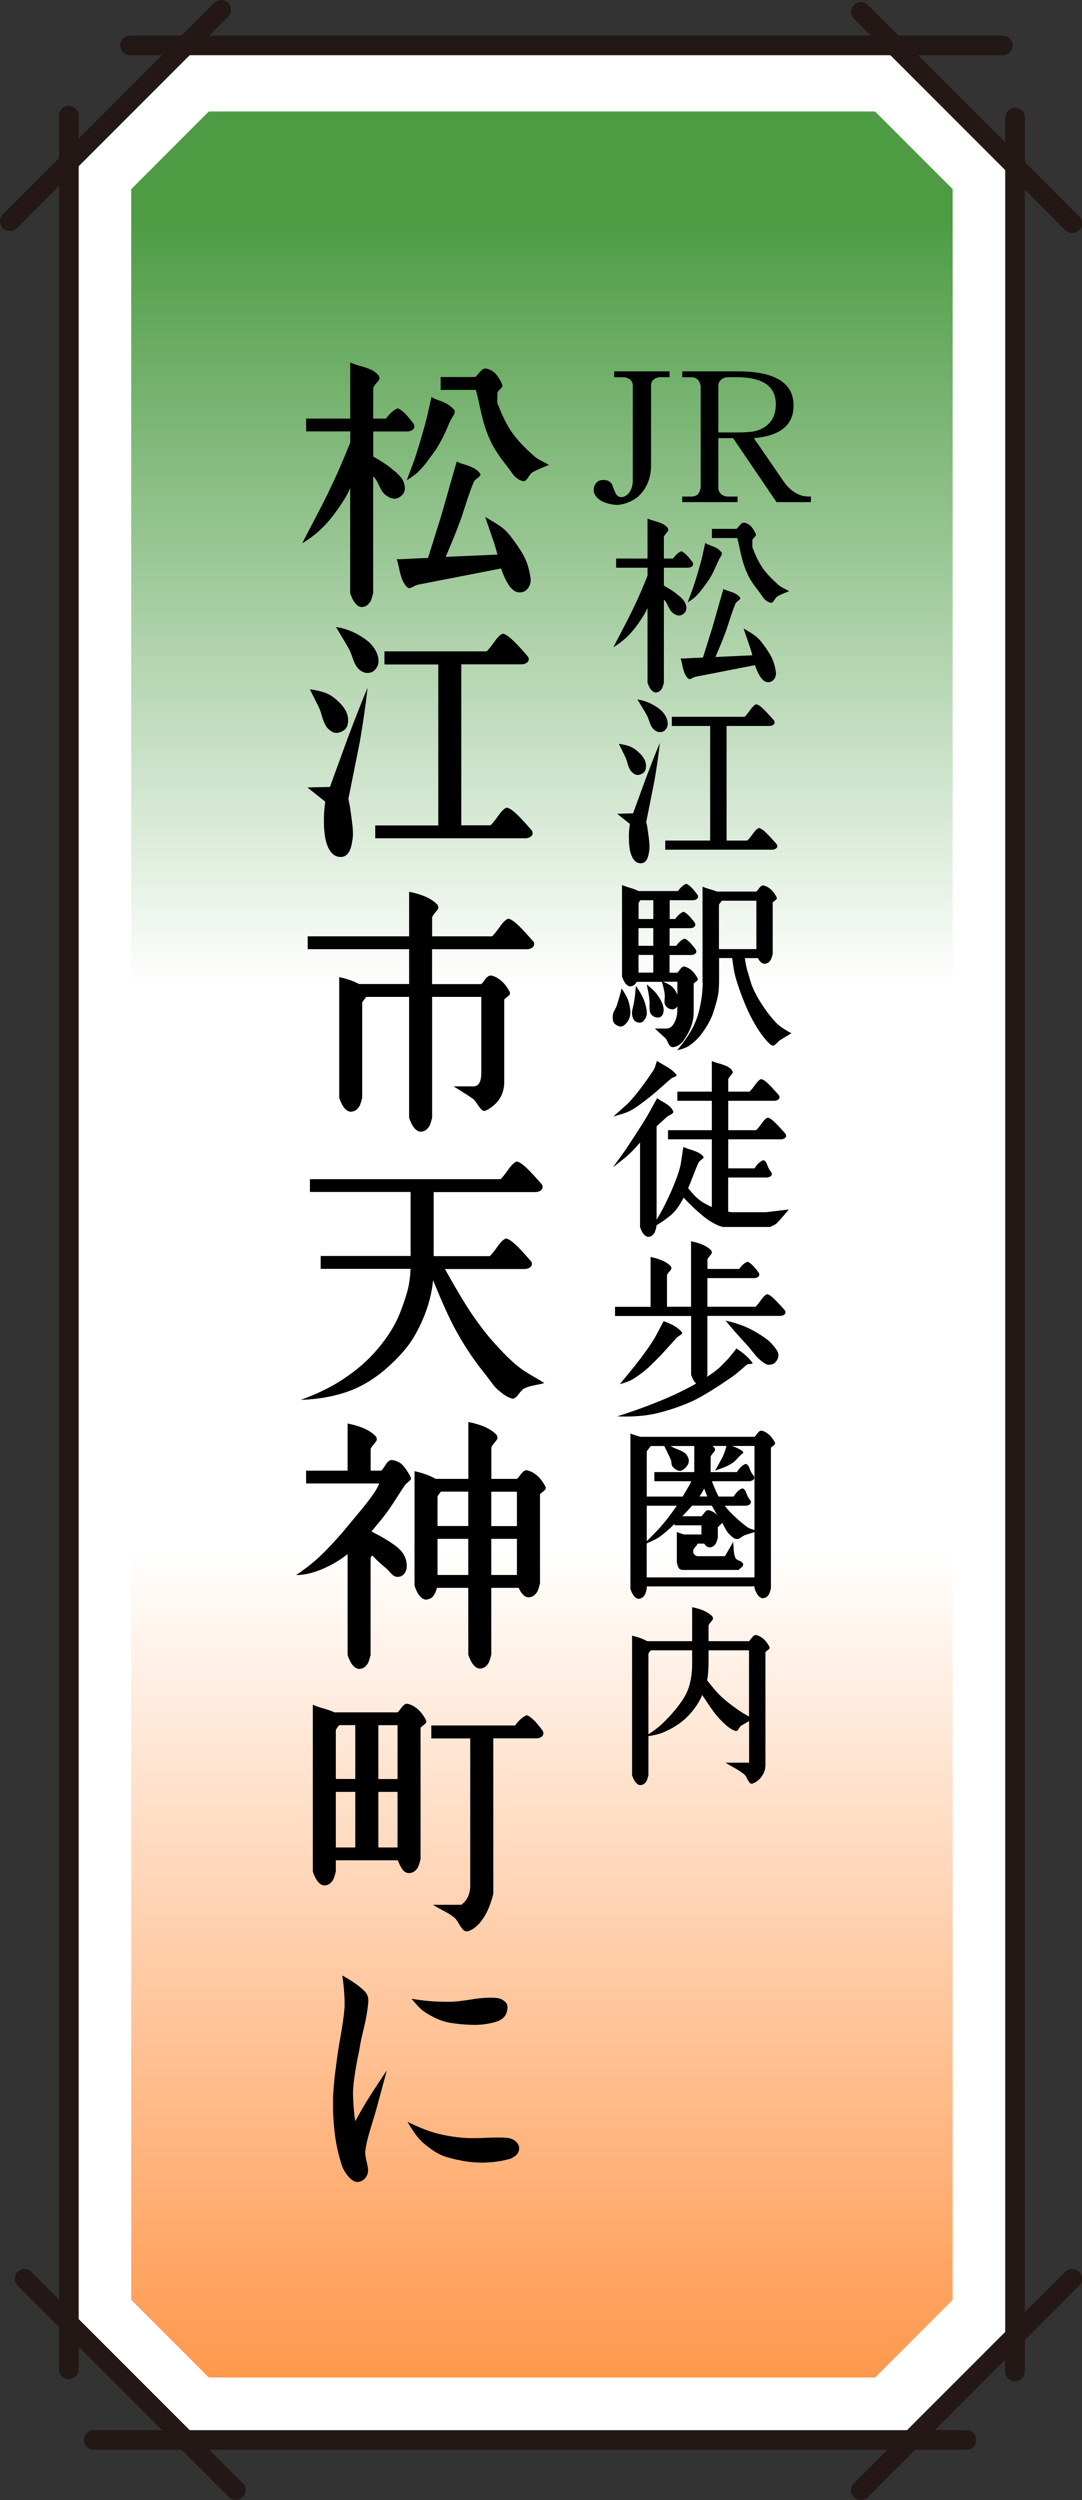
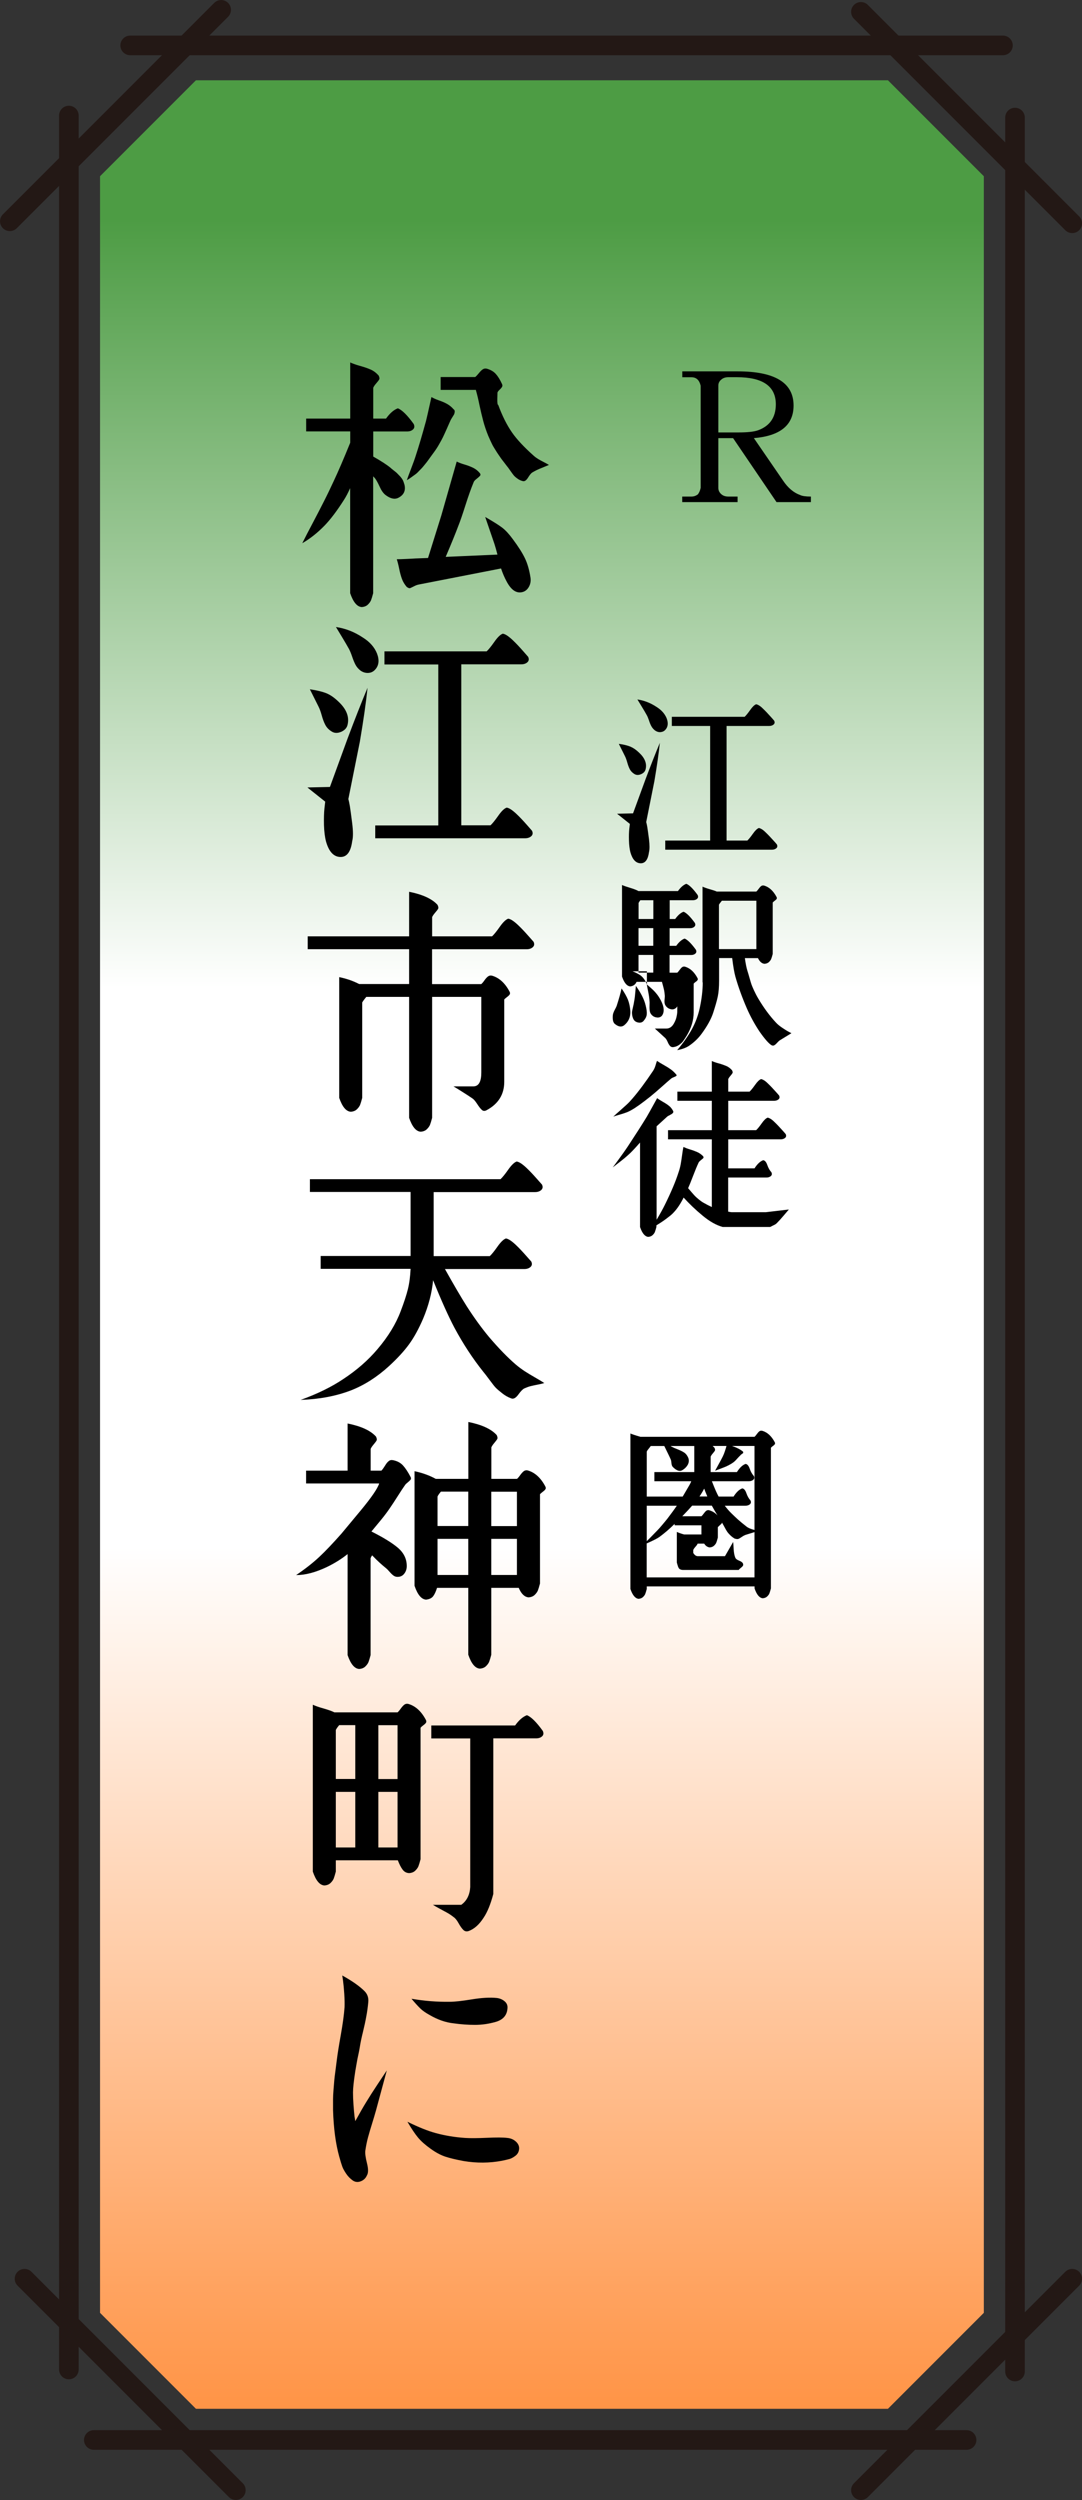
<svg xmlns="http://www.w3.org/2000/svg" id="_レイヤー_2" data-name="レイヤー 2" viewBox="0 0 156.17 360.63">
  <rect x="0" y="0" width="156.17" height="360.63" fill="#333333" stroke="none" />
  <defs>
    <style>
      .cls-1 {
        fill: none;
        stroke: #231815;
        stroke-linecap: round;
        stroke-miterlimit: 10;
        stroke-width: 2.83px;
      }

      .cls-2 {
        fill: #fff;
      }

      .cls-3 {
        fill: url(#_名称未設定グラデーション_135);
      }
    </style>
    <linearGradient id="_名称未設定グラデーション_135" data-name="名称未設定グラデーション 135" x1="78.22" y1="347.47" x2="78.22" y2="11.58" gradientUnits="userSpaceOnUse">
      <stop offset="0" stop-color="#ff9446" />
      <stop offset=".37" stop-color="#fff" />
      <stop offset=".61" stop-color="#fff" />
      <stop offset=".94" stop-color="#4d9c44" />
    </linearGradient>
  </defs>
  <g id="_レイヤー_1-2" data-name="レイヤー 1">
    <g>
      <polygon class="cls-3" points="28.28 347.47 14.44 333.63 14.44 25.42 28.28 11.58 128.16 11.58 142 25.42 142 333.63 128.16 347.47 28.28 347.47" />
-       <path class="cls-2" d="M126.3,16.08l11.2,11.2v304.48l-11.2,11.2H30.14l-11.2-11.2V27.28l11.2-11.2h96.16M130.03,7.08H26.41L9.94,23.56v311.94l16.47,16.47h103.62l16.47-16.47V23.56l-16.47-16.47h0Z" />
    </g>
    <line class="cls-1" x1="18.79" y1="6.55" x2="144.76" y2="6.55" />
    <line class="cls-1" x1="13.54" y1="351.97" x2="139.51" y2="351.97" />
    <line class="cls-1" x1="9.94" y1="16.67" x2="9.94" y2="341.8" />
    <line class="cls-1" x1="146.5" y1="16.96" x2="146.5" y2="342.09" />
    <line class="cls-1" x1="1.42" y1="31.92" x2="31.92" y2="1.42" />
    <line class="cls-1" x1="124.26" y1="359.21" x2="154.76" y2="328.71" />
    <line class="cls-1" x1="124.26" y1="1.71" x2="154.76" y2="32.21" />
    <line class="cls-1" x1="3.54" y1="328.71" x2="34.04" y2="359.21" />
    <g>
-       <path d="M96.65,54.41h-1.34c-.34,0-.65.1-.93.31-.27.19-.41.49-.41.9v11.46c0,1.92-.65,3.46-1.95,4.63-.93.69-1.91,1.06-2.96,1.13-.94-.07-1.72-.27-2.34-.62-.69-.46-1.03-.98-1.03-1.54,0-.46.16-.84.49-1.13.21-.21.51-.31.93-.31.57,0,.98.21,1.23.62.15.48.32.89.49,1.23.17.41.45.62.85.62.34,0,.69-.17,1.03-.51.41-.5.62-1.11.62-1.85v-13.73c0-.39-.15-.7-.44-.92-.33-.19-.63-.28-.9-.28h-1.34v-.85h7.99v.85Z" />
      <path d="M117.02,72.43h-4.94l-6.27-9.23h-2.13v7.17c0,.36.14.66.41.9.26.24.6.36,1.03.36h1.34v.8h-7.99v-.8h1.34c.34,0,.65-.11.93-.33.19-.26.32-.57.39-.92v-14.75c-.19-.8-.63-1.21-1.31-1.21h-1.34v-.85h7.99c5.38,0,8.07,1.64,8.07,4.93,0,2.81-1.91,4.38-5.73,4.7l4.22,6.14c.7,1.04,1.52,1.73,2.44,2.06.29.15.81.23,1.57.23v.8ZM111.98,58.37c.02-2.64-1.86-3.96-5.63-3.96h-1.23c-.43,0-.77.12-1.03.36-.27.22-.41.5-.41.85v6.76h2.88c1.32,0,2.27-.1,2.85-.31,1.7-.62,2.55-1.85,2.57-3.7Z" />
-       <path d="M93.45,74.79c.26.12.6.24,1.01.36.41.11.77.24,1.08.37.31.13.58.34.83.62.09.18.11.31.07.4s-.14.22-.3.41c-.16.18-.26.34-.32.46v3.16h1.32c.39-.54.79-.89,1.21-1.05.42.16.96.69,1.63,1.61.11.23.08.41-.07.55-.15.14-.36.21-.62.21h-3.47v2.58c.81.46,1.4.84,1.79,1.16.05.05.14.13.26.22.12.1.21.17.28.22.06.05.14.12.22.21s.16.16.21.22c.05.06.11.14.18.24.07.1.12.19.16.29.04.1.07.21.11.33.14.61-.07,1.06-.63,1.34-.39.19-.83.09-1.34-.32-.21-.18-.4-.46-.58-.84-.18-.39-.33-.66-.45-.82-.07-.09-.14-.17-.21-.24v12c-.09.33-.16.57-.22.72-.06.15-.17.3-.33.45-.16.15-.37.23-.63.25-.47-.04-.87-.51-1.18-1.42v-10.79c-.21.47-.43.89-.66,1.24-.7,1.11-1.36,1.97-1.97,2.61-.72.74-1.48,1.34-2.29,1.82.3-.6.66-1.29,1.08-2.09.42-.8.8-1.53,1.13-2.18.33-.66.67-1.36,1.03-2.12.46-.96,1.02-2.27,1.68-3.92v-1.16h-4.53v-1.32h4.53v-5.76ZM100.45,97.61c-.1.02-.25.07-.45.17-.19.1-.32.16-.39.18s-.18-.01-.34-.12c-.23-.26-.4-.54-.5-.83-.1-.29-.2-.63-.28-1.03-.08-.4-.16-.72-.25-.99.25,0,.56,0,.95-.03.39-.02.7-.04.95-.05l1.32-.05,1.37-4.37,1.58-5.53c.21.11.49.21.83.32.34.11.64.22.88.34.25.12.46.3.66.53.09.11.09.2.01.29-.08.09-.2.19-.36.32-.16.12-.25.24-.29.34-.26.63-.54,1.42-.84,2.36-.3.94-.54,1.65-.74,2.15-.26.7-.69,1.75-1.29,3.16l5.32-.24c-.11-.42-.21-.79-.32-1.11l-.95-2.76c.83.47,1.41.84,1.75,1.11.34.26.71.66,1.09,1.18.56.75.97,1.4,1.24,1.95.26.54.46,1.21.58,2,.05.35,0,.68-.18.97s-.43.47-.76.53c-.56.09-1.06-.28-1.5-1.11-.23-.42-.42-.87-.58-1.34l-8.5,1.66ZM101.8,78.34c.21.12.48.24.8.36.32.11.61.24.84.37.24.13.45.31.64.54.09.05.12.14.11.26-.02.12-.04.21-.08.28s-.09.15-.17.28c-.08.12-.14.22-.17.29-.09.19-.22.49-.4.88-.18.39-.31.68-.39.86s-.21.41-.38.71-.36.59-.57.87c-.05.07-.16.22-.33.45-.17.23-.27.37-.32.43s-.14.18-.29.37c-.15.18-.26.31-.33.38-.07.07-.17.18-.3.32-.13.14-.25.25-.37.33-.11.08-.24.17-.38.28-.14.1-.29.2-.45.29.07-.21.21-.6.43-1.17s.39-1.05.51-1.43c.28-.84.62-2,1.03-3.47.04-.12.22-.94.55-2.45ZM106.38,77.61h-3.63v-1.32h3.55c.11-.09.23-.22.37-.4.14-.18.27-.31.4-.4.12-.09.26-.11.42-.08.39.1.69.28.92.53.23.25.45.6.66,1.05.05.11.05.2,0,.29-.05.09-.14.18-.25.29s-.19.2-.22.29c0,.02,0,.23-.01.65s.02.62.09.62c.4,1.11.88,2.05,1.42,2.84.49.7,1.23,1.49,2.21,2.37.16.14.32.26.49.35.17.1.36.2.57.3s.39.2.53.29c-.09.04-.34.14-.75.3-.41.17-.74.33-.99.49-.1.07-.25.25-.42.53s-.35.39-.53.34c-.21-.05-.4-.14-.57-.26-.17-.12-.29-.23-.37-.33-.08-.1-.2-.26-.35-.49-.16-.23-.28-.39-.37-.5-.05-.07-.15-.2-.3-.4-.15-.19-.25-.32-.29-.38-.04-.06-.12-.18-.24-.34-.11-.17-.19-.29-.24-.36-.04-.07-.11-.18-.21-.34-.1-.16-.17-.29-.22-.4s-.11-.24-.18-.4c-.07-.16-.14-.32-.21-.47-.21-.53-.38-1.03-.51-1.51s-.26-1.02-.38-1.62c-.12-.6-.25-1.11-.37-1.55Z" />
      <path d="M89.08,117.38l2.29-.05,1.82-4.97c.72-1.91,1.4-3.65,2.05-5.21-.16,1.51-.42,3.35-.79,5.53l-1.18,5.9c.05.19.11.44.16.75s.13.88.24,1.72c.1.84.1,1.47,0,1.87-.14,1.07-.54,1.61-1.18,1.61-.7,0-1.2-.53-1.5-1.58-.12-.46-.19-1.03-.21-1.71-.02-.68,0-1.25.05-1.71l.08-.68-1.82-1.45ZM89.32,107.3c.72.1,1.28.24,1.68.41.4.17.82.45,1.24.86.83.77,1.14,1.56.95,2.37-.07.33-.29.58-.67.74-.38.16-.71.14-.99-.05-.28-.18-.49-.4-.63-.67-.14-.27-.26-.6-.37-.99-.11-.39-.22-.69-.34-.92l-.87-1.74ZM92.01,100.9c.96.14,1.89.5,2.76,1.08.7.44,1.18.98,1.45,1.63.26.68.2,1.24-.18,1.66-.19.21-.43.32-.71.34-.28.02-.54-.06-.79-.24-.23-.18-.4-.38-.53-.62s-.24-.51-.34-.83c-.11-.32-.21-.57-.32-.76-.19-.35-.44-.77-.74-1.26-.3-.49-.5-.82-.61-1ZM96.98,103.4h10.5c.19-.18.46-.5.79-.97.33-.47.62-.75.87-.84.12.02.27.08.43.18.17.1.35.25.55.45.2.19.38.37.54.54.16.17.35.38.58.63.23.25.39.44.5.57.11.23.08.41-.08.55-.16.14-.37.21-.63.21h-6.16v16.53h3c.19-.18.46-.5.79-.97.33-.47.62-.75.87-.84.12.02.27.08.43.18.17.1.35.25.55.45.2.19.38.37.54.54.16.17.35.38.58.63.23.25.4.44.5.57.11.23.08.41-.08.55-.16.14-.37.21-.63.21h-15.4v-1.32h6.48v-16.53h-5.53v-1.32Z" />
-       <path d="M89.72,142.59c.42.61.72,1.15.91,1.61.18.46.3,1,.35,1.63.05.84-.24,1.53-.87,2.05-.39.32-.84.25-1.37-.18-.25-.21-.34-.62-.29-1.24.02-.21.11-.46.26-.75.16-.29.25-.49.29-.59.33-1.02.57-1.86.71-2.53ZM92.19,128.54h5.66c.39-.54.79-.9,1.21-1.05.42.16.96.69,1.63,1.61.11.23.08.41-.07.55-.15.14-.36.21-.62.21h-3.34v2.71h.79c.39-.54.79-.9,1.21-1.05.42.16.96.69,1.63,1.61.11.23.08.41-.07.55s-.35.21-.62.21h-2.95v2.55h.95c.39-.54.79-.9,1.21-1.05.42.16.96.69,1.63,1.61.11.23.08.41-.07.55-.15.14-.36.21-.62.21h-3.11v2.55h1.11c.09-.07.2-.2.33-.38.13-.18.25-.32.37-.41.11-.09.25-.11.41-.08.74.21,1.34.76,1.82,1.66.05.11.05.2,0,.28s-.14.17-.28.26c-.13.1-.22.18-.28.25v4.16c0,1.11-.33,2.2-.97,3.29-.23.37-.41.65-.54.83-.13.18-.32.37-.58.55-.25.18-.54.29-.86.33-.19.02-.35-.04-.47-.18-.12-.14-.24-.33-.34-.58-.11-.25-.22-.43-.34-.55-.04-.04-.54-.49-1.5-1.37h1.66c.49,0,.88-.29,1.16-.87.14-.26.24-.53.3-.79s.1-.49.11-.68c0-.19.01-.48.01-.87-.05.09-.11.16-.16.21-.21.19-.45.27-.72.22-.27-.04-.5-.17-.7-.38-.14-.16-.22-.32-.25-.49-.03-.17-.03-.38,0-.63.03-.25.03-.45.01-.59-.02-.23-.04-.43-.08-.62-.04-.18-.09-.4-.16-.66s-.12-.45-.16-.59h-3.66c-.18.4-.48.62-.92.66-.47-.04-.87-.51-1.18-1.42v-13.21c.26.12.66.26,1.2.42.54.16.93.32,1.2.47ZM91.77,142.2c.75,1.05,1.23,2,1.42,2.84.14.54.19.97.16,1.29s-.19.63-.47.95c-.19.21-.45.28-.76.22-.32-.06-.54-.21-.68-.46-.11-.21-.17-.43-.2-.65-.03-.22-.03-.4,0-.54.03-.14.07-.36.14-.65.07-.29.11-.5.13-.65.05-.25.09-.49.12-.74.03-.25.05-.52.08-.83.03-.31.05-.57.07-.8ZM92.43,129.85c-.12.16-.21.29-.26.4v2.32h2.13v-2.71h-1.87ZM92.16,133.88v2.55h2.13v-2.55h-2.13ZM92.16,140.3h2.13v-2.55h-2.13v2.55ZM93.37,142.01c.4.35.7.61.88.78.18.17.38.39.59.66.21.27.4.58.58.93.44.88.49,1.57.16,2.08-.16.23-.39.33-.7.32-.31-.02-.57-.13-.78-.34-.16-.16-.26-.33-.3-.53-.04-.19-.06-.45-.05-.78,0-.32.01-.5.01-.54-.02-.3-.04-.58-.08-.84-.04-.26-.09-.56-.16-.89-.07-.33-.12-.61-.16-.84ZM97.77,143.51v-1.9h-2.08c.49.19.87.39,1.14.58.27.19.51.47.72.84.09.16.16.32.21.47ZM101.4,141.72v-13.82c.26.12.62.25,1.08.38.46.13.78.24.97.33h5.71c.09-.07.2-.2.33-.38s.25-.32.37-.41.25-.11.41-.08c.74.21,1.34.76,1.82,1.66.05.11.05.2,0,.28-.05.08-.15.17-.28.26-.13.1-.22.18-.28.25v7.42c-.09.33-.16.58-.22.72-.06.15-.17.3-.33.45-.16.15-.37.23-.63.25-.39-.03-.7-.31-.95-.82h-1.89c.11.79.23,1.4.37,1.84.07.21.17.55.3,1.01.13.47.23.79.3.99.07.19.19.47.36.84.17.37.37.76.62,1.18.79,1.33,1.64,2.48,2.55,3.45.21.23.5.47.87.72.37.25.68.45.95.59l.4.21-1.68,1.03c-.11.07-.23.19-.38.35-.15.17-.29.29-.41.36-.12.07-.25.07-.39,0-.4-.23-.98-.89-1.74-1.97-.68-1.02-1.29-2.12-1.82-3.32-.7-1.61-1.25-3.14-1.66-4.58-.18-.65-.33-1.55-.47-2.71h-1.89v3.26c0,.91-.06,1.66-.18,2.25-.12.59-.35,1.39-.68,2.41-.3.9-.85,1.9-1.66,3-.49.67-1.1,1.25-1.82,1.74-.42.28-.99.49-1.71.63.88-1.05,1.58-2.05,2.11-3,.51-.93.89-1.93,1.13-3,.3-1.37.45-2.63.45-3.79ZM104.19,129.93c-.23.28-.37.47-.42.58v6.4h5.4v-6.98h-4.97Z" />
+       <path d="M89.72,142.59c.42.61.72,1.15.91,1.61.18.46.3,1,.35,1.63.05.84-.24,1.53-.87,2.05-.39.32-.84.25-1.37-.18-.25-.21-.34-.62-.29-1.24.02-.21.11-.46.26-.75.16-.29.25-.49.29-.59.33-1.02.57-1.86.71-2.53ZM92.19,128.54h5.66c.39-.54.79-.9,1.21-1.05.42.16.96.69,1.63,1.61.11.23.08.41-.07.55-.15.14-.36.21-.62.21h-3.34v2.71h.79c.39-.54.79-.9,1.21-1.05.42.16.96.69,1.63,1.61.11.23.08.41-.07.55s-.35.21-.62.21h-2.95v2.55h.95c.39-.54.79-.9,1.21-1.05.42.16.96.69,1.63,1.61.11.23.08.41-.07.55-.15.14-.36.21-.62.21h-3.11v2.55h1.11c.09-.07.2-.2.33-.38.13-.18.25-.32.37-.41.11-.09.25-.11.41-.08.74.21,1.34.76,1.82,1.66.05.11.05.2,0,.28s-.14.17-.28.26c-.13.1-.22.18-.28.25v4.16c0,1.11-.33,2.2-.97,3.29-.23.37-.41.65-.54.83-.13.18-.32.37-.58.55-.25.18-.54.29-.86.33-.19.02-.35-.04-.47-.18-.12-.14-.24-.33-.34-.58-.11-.25-.22-.43-.34-.55-.04-.04-.54-.49-1.5-1.37h1.66c.49,0,.88-.29,1.16-.87.14-.26.24-.53.3-.79s.1-.49.11-.68c0-.19.01-.48.01-.87-.05.09-.11.16-.16.21-.21.19-.45.27-.72.22-.27-.04-.5-.17-.7-.38-.14-.16-.22-.32-.25-.49-.03-.17-.03-.38,0-.63.03-.25.03-.45.01-.59-.02-.23-.04-.43-.08-.62-.04-.18-.09-.4-.16-.66s-.12-.45-.16-.59h-3.66c-.18.4-.48.62-.92.66-.47-.04-.87-.51-1.18-1.42v-13.21c.26.12.66.26,1.2.42.54.16.93.32,1.2.47ZM91.77,142.2c.75,1.05,1.23,2,1.42,2.84.14.54.19.97.16,1.29s-.19.63-.47.95c-.19.21-.45.28-.76.22-.32-.06-.54-.21-.68-.46-.11-.21-.17-.43-.2-.65-.03-.22-.03-.4,0-.54.03-.14.07-.36.14-.65.07-.29.11-.5.13-.65.05-.25.09-.49.12-.74.03-.25.05-.52.08-.83.03-.31.05-.57.07-.8ZM92.43,129.85c-.12.16-.21.29-.26.4v2.32h2.13v-2.71h-1.87ZM92.16,133.88v2.55h2.13v-2.55h-2.13ZM92.16,140.3h2.13v-2.55h-2.13v2.55ZM93.37,142.01c.4.35.7.61.88.78.18.17.38.39.59.66.21.27.4.58.58.93.44.88.49,1.57.16,2.08-.16.23-.39.33-.7.32-.31-.02-.57-.13-.78-.34-.16-.16-.26-.33-.3-.53-.04-.19-.06-.45-.05-.78,0-.32.01-.5.01-.54-.02-.3-.04-.58-.08-.84-.04-.26-.09-.56-.16-.89-.07-.33-.12-.61-.16-.84Zv-1.9h-2.08c.49.19.87.39,1.14.58.27.19.51.47.72.84.09.16.16.32.21.47ZM101.4,141.72v-13.82c.26.12.62.25,1.08.38.46.13.78.24.97.33h5.71c.09-.07.2-.2.33-.38s.25-.32.37-.41.25-.11.41-.08c.74.21,1.34.76,1.82,1.66.05.11.05.2,0,.28-.05.08-.15.17-.28.26-.13.1-.22.18-.28.25v7.42c-.09.33-.16.58-.22.72-.06.15-.17.3-.33.45-.16.15-.37.23-.63.25-.39-.03-.7-.31-.95-.82h-1.89c.11.79.23,1.4.37,1.84.07.21.17.55.3,1.01.13.47.23.79.3.99.07.19.19.47.36.84.17.37.37.76.62,1.18.79,1.33,1.64,2.48,2.55,3.45.21.23.5.47.87.72.37.25.68.45.95.59l.4.21-1.68,1.03c-.11.07-.23.19-.38.35-.15.17-.29.29-.41.36-.12.07-.25.07-.39,0-.4-.23-.98-.89-1.74-1.97-.68-1.02-1.29-2.12-1.82-3.32-.7-1.61-1.25-3.14-1.66-4.58-.18-.65-.33-1.55-.47-2.71h-1.89v3.26c0,.91-.06,1.66-.18,2.25-.12.59-.35,1.39-.68,2.41-.3.9-.85,1.9-1.66,3-.49.67-1.1,1.25-1.82,1.74-.42.28-.99.49-1.71.63.88-1.05,1.58-2.05,2.11-3,.51-.93.89-1.93,1.13-3,.3-1.37.45-2.63.45-3.79ZM104.19,129.93c-.23.28-.37.47-.42.58v6.4h5.4v-6.98h-4.97Z" />
      <path d="M94.85,158.41c.21.16.49.33.83.53.34.19.63.38.87.57.24.18.43.43.59.72.07.12.06.23-.03.33s-.23.19-.43.29c-.2.1-.34.18-.41.25l-1.5,1.37v13.48c.49-.82.89-1.54,1.18-2.13.91-1.84,1.57-3.4,1.97-4.66.14-.4.25-.8.32-1.18.07-.39.14-.82.2-1.29.06-.47.13-.89.2-1.24.26.12.59.25.99.37.4.12.74.25,1.03.38.29.13.57.33.83.59.07.12.07.22.01.28-.06.06-.17.15-.33.28-.16.12-.26.23-.32.32-.25.53-.52,1.18-.82,1.97s-.54,1.38-.71,1.76c.12.14.29.33.5.58.21.25.38.43.51.57.13.13.31.29.53.47s.45.35.7.49c.4.23.8.43,1.18.61v-9.77h-6.32v-1.32h6.32v-4.24h-4.97v-1.32h4.97v-4.42c.26.12.6.24,1.01.35.41.11.77.24,1.08.37.31.13.58.34.83.62.09.18.11.31.07.39-.04.09-.14.22-.3.41-.16.18-.26.34-.32.46v1.82h3.08c.19-.18.46-.5.79-.97s.62-.75.87-.84c.12.02.27.08.43.18.17.1.35.25.55.45.2.19.38.37.54.54.16.17.35.38.58.63.23.25.39.44.5.57.11.23.08.41-.08.55s-.37.21-.63.21h-6.63v4.24h4.03c.19-.18.46-.5.79-.97.33-.47.62-.75.87-.84.12.02.27.08.43.18.17.1.35.25.55.45.2.19.38.37.54.54.16.17.35.38.58.63.23.25.39.44.5.57.11.23.08.41-.08.55-.16.14-.37.21-.63.21h-7.58v4.19h3.79c.4-.63.83-1.03,1.26-1.18.25.04.44.27.59.7.15.43.35.78.59,1.04.11.23.08.41-.08.55-.16.14-.37.21-.63.21h-5.53v4.92c.14.03.3.06.47.08h4.97l3.32-.39c-.12.14-.37.43-.75.88-.38.45-.71.81-.99,1.09-.09.09-.18.16-.28.21-.1.05-.21.11-.34.17s-.24.12-.33.17h-6.87c-.91-.25-1.88-.79-2.91-1.65-1.03-.85-1.93-1.72-2.72-2.59-.44.88-.9,1.58-1.4,2.11-.16.18-.32.33-.49.47-.17.14-.35.28-.54.42-.19.14-.34.25-.45.33s-.29.2-.54.36c-.25.16-.43.26-.51.32v.24c-.09.33-.16.57-.22.72-.06.15-.17.3-.33.45-.16.15-.37.23-.63.25-.47-.04-.87-.51-1.18-1.42v-12.19c-.61.7-1.09,1.21-1.42,1.53-.28.26-.55.5-.8.71-.25.21-.55.44-.88.7-.33.25-.61.47-.84.65.21-.28.46-.61.74-1,.28-.39.54-.74.76-1.05.23-.32.46-.66.71-1.03,1.05-1.6,1.95-2.99,2.68-4.19.16-.26.66-1.16,1.5-2.69ZM94.85,153.04c.25.18.57.37.96.59.4.22.73.43,1.01.63.28.2.54.45.79.75.07.07.07.14-.01.2s-.2.12-.36.18c-.16.06-.27.12-.34.17-.32.26-.78.67-1.4,1.22s-1.15,1.01-1.61,1.38c-1.23.98-2.15,1.64-2.76,1.97-.28.16-.55.29-.82.38-.26.1-.57.19-.92.29-.35.1-.64.19-.87.28.26-.25.57-.53.93-.84.36-.32.68-.61.97-.87.29-.26.57-.56.86-.9.91-1.05,1.91-2.4,3-4.03.09-.14.16-.28.22-.43.06-.15.12-.32.17-.51.05-.19.11-.35.16-.47Z" />
-       <path d="M106.3,194.52c1.07.7,1.83,1.39,2.29,2.05.05.07.04.12-.03.14s-.18.04-.34.05c-.16,0-.27.02-.34.04-.23.18-.49.39-.79.66-.3.26-.58.5-.83.7-.25.2-.53.41-.83.62-1.9,1.3-3.5,2.3-4.82,3-1.04.54-2.33,1.06-3.87,1.55-1.26.4-2.42.68-3.47.82-1.3.17-2.69.23-4.18.16,2.98-.95,5.64-1.95,7.98-3,1.3-.6,2.44-1.18,3.42-1.74-.26-.19-.51-.61-.74-1.26v-8.48h-10.98v-1.32h5.13v-7.19c1.39.28,2.36.73,2.92,1.34.09.18.11.31.07.39-.04.09-.14.22-.3.41-.16.18-.26.34-.32.46v4.58h3.47v-9.45c1.39.28,2.36.73,2.92,1.34.09.18.11.31.07.39-.04.09-.14.22-.3.41s-.26.34-.32.46v1.4h4.58c.39-.54.79-.9,1.21-1.05.42.16.96.69,1.63,1.61.11.23.08.41-.07.55-.15.14-.36.21-.62.21h-6.74v4.13h6.95c.19-.18.46-.5.79-.97.33-.47.62-.75.87-.84.12.02.27.08.43.18.17.1.35.25.55.45.2.19.38.37.54.54.16.17.35.38.58.63.23.25.4.44.5.57.11.23.08.41-.08.55-.16.14-.37.21-.63.21h-10.5v8.48l-.08.32.71-.47c.23-.16.45-.32.67-.5.22-.18.38-.31.47-.4.1-.09.28-.27.54-.54.26-.27.44-.45.53-.54.18-.18.37-.4.59-.68.22-.28.4-.51.54-.68l.21-.29ZM95.8,190.58c1.25.44,2.11.97,2.61,1.58.07.09.07.17,0,.25-.07.08-.19.17-.36.28-.17.1-.29.19-.36.26-1.39,1.54-2.18,2.41-2.37,2.61-.18.18-.43.43-.78.78-.34.34-.6.59-.76.75s-.4.36-.7.61c-.3.25-.61.48-.92.71-.53.37-.94.62-1.24.76-.3.14-.78.31-1.45.5.25-.32.69-.86,1.33-1.63s1.17-1.44,1.59-2c.88-1.16,1.59-2.18,2.13-3.08l1.26-2.37ZM104.72,190.5c1.6.35,2.96.85,4.11,1.5.83.47,1.46.89,1.91,1.24.45.35.89.83,1.33,1.45.4.58.38,1.16-.08,1.74-.18.23-.42.37-.74.42-.32.05-.57.02-.76-.11-.4-.25-.75-.51-1.03-.79-.28-.28-.58-.63-.91-1.05-.32-.42-.6-.75-.83-1-.39-.4-.94-1.01-1.66-1.82l-1.34-1.58Z" />
      <path d="M92.4,207.26h16.5c.09-.07.2-.2.33-.38.13-.18.25-.32.37-.41.11-.09.25-.11.41-.08.74.21,1.34.76,1.82,1.66.05.11.05.2,0,.28s-.14.17-.28.26c-.13.1-.22.18-.28.25v20.29c-.09.33-.16.57-.22.72-.06.15-.17.3-.33.45-.16.15-.37.23-.63.25-.47-.04-.87-.51-1.18-1.42v-.29h-15.56v.37c-.09.33-.16.57-.22.72s-.17.3-.33.45c-.16.15-.37.23-.63.25-.47-.04-.87-.51-1.18-1.42v-22.43c.21.1.68.26,1.42.47ZM93.93,208.58c-.04.07-.13.19-.28.37s-.25.32-.3.45v6.48h5.19l.97-1.66c.11-.18.19-.36.26-.55h-5.32v-1.32h5.76v-3.76h-3.42c.05.04.11.07.18.11.19.1.49.24.89.39.4.16.71.32.93.47.22.16.4.39.54.71.14.33.12.67-.05,1-.18.33-.45.6-.82.82-.37.21-.82.05-1.34-.47-.12-.12-.19-.31-.21-.57-.02-.25-.05-.43-.11-.54-.05-.14-.36-.78-.92-1.92h-1.97ZM93.35,217.19v5.13c.16-.16.41-.41.75-.76.34-.35.6-.62.78-.8.18-.18.4-.43.67-.75.27-.32.54-.64.8-.97.51-.67.96-1.28,1.34-1.84h-4.34ZM97.69,225.43v-4.45c.26.12.61.25,1.05.37h2.5v-1.32h-3.87v-.21c-.72.72-1.46,1.35-2.21,1.9-.3.21-.9.52-1.82.92v4.9h15.56v-6.53c-.47.14-.89.27-1.26.39-.16.05-.35.15-.57.3-.22.15-.38.25-.49.29-.1.04-.28.03-.53-.04-.25-.14-.46-.31-.66-.5-.19-.19-.34-.36-.43-.5-.1-.14-.23-.36-.39-.67-.17-.31-.29-.53-.38-.67.02.07,0,.14-.08.21-.07.07-.16.15-.26.24-.1.09-.18.17-.24.24v1.5c-.09.33-.16.57-.22.72-.06.15-.17.3-.33.45s-.37.23-.63.25c-.32-.04-.58-.22-.79-.55h-.95c-.02.09-.11.23-.29.43-.18.2-.29.36-.34.49v.42c.18.3.39.46.63.47h3.95l1.18-2.05c.02.11.04.43.07.99s.11.99.25,1.3c.07.16.26.3.57.42.31.12.49.27.54.45.04.12.02.23-.05.32-.07.09-.17.18-.3.28-.13.1-.22.19-.28.28h-8.05c-.11,0-.21-.02-.3-.05-.1-.03-.17-.07-.22-.12s-.1-.11-.14-.21c-.04-.1-.07-.16-.08-.2,0-.04-.03-.11-.07-.24-.04-.12-.05-.19-.05-.21ZM102.74,217.19h-2.84c-.3.35-.77.86-1.42,1.53h2.76c.09-.07.2-.2.33-.38s.25-.32.37-.41.25-.11.41-.08c.49.14.89.39,1.21.76-.32-.53-.59-1-.82-1.42ZM102.09,215.87l-.13-.32c-.12-.28-.23-.55-.32-.82-.14.28-.3.55-.47.82l-.21.32h1.13ZM108.9,220.69v-12.11h-3.24c.74.26,1.26.54,1.58.82.04.09.04.15.03.18s-.08.09-.2.17-.19.14-.22.2c-.12.11-.26.25-.41.42s-.29.32-.41.43c-.12.11-.27.22-.45.33-.26.16-.51.29-.75.4-.24.1-.51.21-.83.33-.32.11-.58.22-.79.3.74-1.33,1.13-2.07,1.18-2.21.12-.25.28-.7.47-1.37h-2c.09.09.18.18.26.26.09.18.11.31.07.4s-.14.22-.3.41c-.16.18-.26.34-.32.46v2.24h3.79c.4-.63.82-1.03,1.26-1.18.25.04.44.27.59.7.15.43.35.78.59,1.04.11.23.08.41-.08.55-.16.14-.37.21-.63.21h-5.34c.42,1.09.75,1.83.97,2.21h2.16c.4-.63.82-1.03,1.26-1.18.25.04.44.27.59.7.15.43.35.78.59,1.04.11.23.08.41-.08.55-.16.14-.37.21-.63.21h-3c.3.4.63.78.99,1.13.36.35.67.64.92.87.25.23.67.57,1.25,1.03.23.18.6.33,1.11.47Z" />
-       <path d="M93.4,236.74h6.5v-4.9c1.39.28,2.36.73,2.92,1.34.09.18.11.31.07.4-.04.09-.15.22-.3.41-.16.18-.26.34-.32.46v2.29h5.84c.09-.07.2-.2.33-.38.13-.18.25-.32.37-.41.11-.09.25-.11.41-.08.74.21,1.34.76,1.82,1.66.05.1.05.2,0,.28-.05.08-.14.17-.28.26-.13.1-.22.18-.28.25v16.35c0,.51-.16,1.01-.49,1.51-.33.5-.77.86-1.33,1.09-.19.07-.35.03-.47-.12-.12-.15-.25-.36-.38-.63-.13-.27-.27-.47-.41-.59-.28-.21-.56-.4-.84-.58-.28-.18-.6-.36-.95-.55-.35-.19-.65-.37-.89-.53h3.4v-6c-.51.28-.91.52-1.21.71-.07.05-.17.2-.3.43s-.29.33-.46.28c-.58-.16-1.29-.68-2.13-1.58-.21-.21-.4-.42-.57-.62-.17-.2-.33-.41-.49-.63-.16-.22-.29-.4-.39-.55-.11-.15-.25-.37-.45-.66-.19-.29-.35-.52-.47-.7-.09-.12-.18-.27-.29-.45-.42,1-1.06,1.97-1.92,2.9-.84.91-1.92,1.68-3.24,2.29-.74.37-1.61.61-2.61.74v5.66c-.09.33-.16.57-.22.72-.06.15-.17.3-.33.45-.16.15-.37.23-.63.25-.47-.04-.87-.51-1.18-1.42v-20.14c.82.18,1.55.44,2.18.79ZM93.93,238.06c-.18.21-.29.38-.34.5v11.61c.74-.46,1.39-.96,1.97-1.5,1.09-1.04,2.01-2.09,2.76-3.16.54-.75.93-1.53,1.16-2.32.28-.96.42-2.01.42-3.13v-2h-5.97ZM108.11,247.61v-9.55h-5.84v1.45c0,1.26-.07,2.22-.21,2.87.68.88,1.25,1.55,1.71,2.03.6.61,1.46,1.33,2.61,2.13.4.3.98.66,1.74,1.08Z" />
    </g>
    <g>
      <path d="M50.54,52.28c.37.17.84.34,1.42.5.58.16,1.08.33,1.52.52s.82.48,1.17.87c.12.25.15.43.09.55-.06.12-.2.31-.43.57s-.37.47-.44.65v4.44h1.85c.54-.76,1.11-1.26,1.7-1.48.59.22,1.36.97,2.29,2.26.15.32.12.58-.09.78-.21.2-.5.3-.87.3h-4.88v3.62c1.13.64,1.97,1.18,2.51,1.63.07.07.2.18.37.31.17.14.3.24.39.31.09.07.19.17.31.3.12.12.22.23.3.31s.16.2.26.33c.1.14.17.27.22.41.05.14.1.29.15.46.2.86-.1,1.49-.89,1.89-.54.27-1.17.12-1.89-.44-.3-.25-.57-.64-.81-1.18-.25-.54-.46-.92-.63-1.15-.1-.12-.2-.23-.3-.33v16.86c-.12.47-.23.81-.31,1.02-.09.21-.24.42-.46.63-.22.21-.52.33-.89.35-.67-.05-1.22-.72-1.66-2v-15.16c-.3.67-.6,1.25-.92,1.74-.99,1.55-1.91,2.77-2.77,3.66-1.01,1.04-2.08,1.89-3.22,2.55.42-.84.92-1.82,1.52-2.94.59-1.12,1.12-2.14,1.59-3.07.47-.92.95-1.92,1.44-2.98.64-1.36,1.43-3.19,2.37-5.51v-1.63h-6.36v-1.85h6.36v-8.1ZM60.37,84.34c-.15.02-.36.1-.63.24-.27.14-.46.22-.55.26-.1.04-.26-.02-.48-.17-.32-.37-.55-.76-.7-1.17-.15-.41-.28-.89-.39-1.44-.11-.55-.23-1.02-.35-1.39.34,0,.79-.01,1.33-.04.54-.02.99-.05,1.33-.07l1.85-.07,1.92-6.14,2.22-7.77c.3.15.68.3,1.17.44s.89.31,1.24.48c.34.17.65.42.92.74.12.15.13.28.02.41-.11.12-.28.27-.5.44-.22.17-.36.33-.41.48-.37.89-.76,1.99-1.18,3.31-.42,1.32-.76,2.32-1.04,3.01-.37.99-.97,2.47-1.81,4.44l7.47-.33c-.15-.59-.3-1.11-.44-1.55l-1.33-3.88c1.16.67,1.98,1.18,2.46,1.55.48.37.99.92,1.53,1.66.79,1.06,1.37,1.97,1.74,2.74.37.76.64,1.7.81,2.81.07.49-.01.95-.26,1.37-.25.42-.6.67-1.07.74-.79.12-1.49-.39-2.11-1.55-.32-.59-.59-1.22-.81-1.89l-11.94,2.33ZM62.26,57.27c.3.17.67.34,1.13.5.46.16.85.33,1.18.52s.63.44.91.76c.12.07.17.2.15.37-.02.17-.06.3-.11.39-.05.09-.13.22-.24.39-.11.17-.19.31-.24.41-.12.27-.31.68-.55,1.24-.25.55-.43.96-.55,1.2-.12.25-.3.58-.54,1-.23.42-.5.83-.79,1.22-.07.1-.23.31-.46.63-.23.32-.38.52-.44.61-.06.09-.2.26-.41.52-.21.26-.36.44-.46.54-.1.1-.24.25-.43.44-.18.2-.36.35-.52.46-.16.11-.34.24-.54.39s-.41.28-.63.41c.1-.3.3-.84.61-1.65.31-.8.55-1.47.72-2.02.39-1.18.87-2.81,1.44-4.88.05-.17.31-1.32.78-3.44ZM68.7,56.24h-5.1v-1.85h4.99c.15-.12.32-.31.52-.55.2-.25.38-.43.55-.55.17-.12.37-.16.59-.11.54.15.97.39,1.29.74s.63.84.92,1.48c.07.15.07.28,0,.41-.07.12-.19.26-.35.41-.16.15-.27.28-.31.41,0,.02,0,.33-.02.91-.01.58.03.87.13.87.57,1.55,1.23,2.88,2,3.99.69.99,1.73,2.1,3.11,3.33.22.2.45.36.68.5.23.14.5.28.79.43s.54.28.74.41c-.12.05-.47.19-1.05.43-.58.23-1.04.46-1.39.68-.15.1-.35.35-.59.74-.25.39-.49.55-.74.48-.3-.07-.56-.2-.79-.37-.24-.17-.41-.33-.52-.46-.11-.14-.28-.36-.5-.68-.22-.32-.39-.55-.52-.7-.07-.1-.22-.28-.42-.55-.21-.27-.35-.45-.41-.54-.06-.09-.17-.25-.33-.48-.16-.23-.27-.4-.33-.5-.06-.1-.16-.26-.3-.48-.14-.22-.24-.41-.31-.55s-.16-.33-.26-.55c-.1-.22-.2-.44-.3-.67-.3-.74-.54-1.45-.72-2.13-.18-.68-.36-1.44-.54-2.27-.17-.84-.34-1.56-.52-2.18Z" />
      <path d="M44.4,113.59l3.22-.07,2.55-6.99c1.01-2.69,1.97-5.13,2.88-7.32-.22,2.12-.59,4.71-1.11,7.77l-1.66,8.28c.07.27.15.62.22,1.05.07.43.18,1.24.33,2.42.15,1.18.15,2.06,0,2.63-.2,1.5-.75,2.26-1.66,2.26-.99,0-1.69-.74-2.11-2.22-.17-.64-.27-1.44-.3-2.4-.02-.96,0-1.76.07-2.4l.11-.96-2.55-2.03ZM44.73,99.43c1.01.15,1.8.34,2.37.57s1.15.63,1.74,1.2c1.16,1.08,1.6,2.19,1.33,3.33-.1.47-.41.81-.94,1.04-.53.22-.99.2-1.39-.07-.4-.25-.69-.56-.89-.94-.2-.38-.37-.84-.52-1.39-.15-.54-.31-.97-.48-1.29l-1.22-2.44ZM48.5,90.45c1.36.2,2.65.7,3.88,1.52.99.62,1.66,1.38,2.03,2.29.37.96.28,1.74-.26,2.33-.27.3-.6.46-1,.48-.39.02-.76-.09-1.11-.33-.32-.25-.57-.54-.74-.87-.17-.33-.33-.72-.48-1.17-.15-.44-.3-.8-.44-1.07-.27-.49-.62-1.08-1.04-1.78-.42-.69-.7-1.16-.85-1.4ZM55.49,93.96h14.75c.27-.25.64-.7,1.11-1.37.47-.67.87-1.06,1.22-1.18.17.02.38.11.61.26s.49.36.78.63c.28.27.54.52.76.76.22.23.49.53.81.89.32.36.55.62.7.8.15.32.11.58-.11.78-.22.2-.52.3-.89.3h-8.65v23.22h4.22c.27-.25.64-.7,1.11-1.37.47-.67.87-1.06,1.22-1.18.17.02.38.11.61.26s.49.36.78.63c.28.27.54.52.76.76.22.23.49.53.81.89.32.36.55.62.7.8.15.32.11.58-.11.78-.22.2-.52.3-.89.3h-21.63v-1.85h9.1v-23.22h-7.77v-1.85Z" />
      <path d="M68.36,156.71c.74-.02,1.11-.69,1.11-2v-10.91h-7.1v17.45c-.12.47-.23.81-.31,1.02-.09.21-.24.42-.46.63-.22.21-.52.33-.89.35-.67-.05-1.22-.72-1.66-2v-17.45h-6.18c-.32.39-.52.67-.59.81v13.76c-.12.47-.23.81-.31,1.02-.09.21-.24.42-.46.63-.22.21-.52.33-.89.35-.67-.05-1.22-.72-1.66-2v-17.42c1.06.22,2.02.55,2.88,1h7.21v-5.03h-14.64v-1.85h14.64v-6.43c1.95.39,3.32,1.02,4.1,1.89.12.25.15.43.09.55-.06.12-.2.31-.43.57-.22.26-.37.47-.44.65v2.77h8.65c.27-.25.64-.7,1.11-1.37.47-.67.88-1.06,1.22-1.18.17.02.38.11.61.26s.49.36.78.63c.28.27.54.52.76.76.22.23.49.53.81.89.32.36.55.62.7.79.15.32.11.58-.11.78-.22.2-.52.3-.89.3h-13.65v5.03h7.1c.12-.1.28-.28.46-.54.18-.26.36-.45.52-.57.16-.12.35-.16.57-.11,1.04.3,1.89,1.07,2.55,2.33.07.15.07.28,0,.39-.07.11-.2.23-.39.37-.18.14-.31.25-.39.35v11.87c0,1.82-.85,3.19-2.55,4.1-.27.15-.51.13-.7-.06-.2-.18-.41-.46-.65-.83-.24-.37-.45-.63-.65-.78-.39-.27-.89-.6-1.5-.98s-1.03-.65-1.28-.79h2.88Z" />
      <path d="M44.73,170.1h27.51c.27-.25.64-.7,1.11-1.37.47-.67.88-1.06,1.22-1.18.17.02.38.11.61.26.23.15.49.36.78.63.28.27.54.52.76.76.22.23.49.53.81.89.32.36.55.62.7.79.15.32.11.58-.11.78s-.52.3-.89.3h-14.64v9.24h8.1c.27-.25.64-.7,1.11-1.37.47-.67.88-1.06,1.22-1.18.17.02.38.11.61.26s.49.36.78.63c.28.27.54.52.76.76.22.23.49.53.81.89.32.36.55.62.7.79.15.32.11.58-.11.78s-.52.3-.89.3h-11.46c1.28,2.29,2.33,4.08,3.14,5.36,1.06,1.65,2.13,3.13,3.22,4.44,1.41,1.65,2.7,2.98,3.88,3.99.44.37.88.69,1.29.96.42.27.9.56,1.44.87.54.31,1,.58,1.37.83-.25.07-.56.15-.94.22-.38.07-.72.15-1.02.22-.3.07-.6.19-.92.33-.22.1-.51.39-.87.89-.36.49-.7.68-1.02.55-.47-.17-.91-.42-1.31-.74-.41-.32-.7-.57-.89-.76-.19-.18-.49-.57-.92-1.15-.43-.58-.72-.96-.87-1.13-1.58-1.97-2.98-4.12-4.22-6.43-.86-1.63-1.89-3.91-3.07-6.84-.17,1.82-.65,3.67-1.44,5.55-.64,1.48-1.31,2.71-2.02,3.68-.7.97-1.67,2.03-2.9,3.16-1.73,1.58-3.56,2.75-5.51,3.51-2.1.81-4.51,1.27-7.25,1.37,2.39-.86,4.44-1.86,6.14-3,1.95-1.28,3.6-2.72,4.96-4.33,1.53-1.8,2.64-3.61,3.33-5.44.49-1.28.84-2.35,1.05-3.2.21-.85.34-1.83.39-2.94h-12.98v-1.85h12.98v-9.24h-14.53v-1.85Z" />
      <path d="M54.72,213.99h-10.54v-1.85h5.99v-6.8c1.95.39,3.32,1.02,4.1,1.89.12.25.15.43.09.55-.06.12-.2.31-.42.57-.22.26-.37.48-.44.65v3.14h1.55c.15-.15.31-.38.5-.68.18-.31.36-.54.54-.68.17-.15.38-.2.63-.15.62.12,1.1.38,1.46.78.36.4.72.95,1.09,1.66.07.15.07.28-.02.39-.09.11-.22.23-.39.37-.17.14-.3.25-.37.35-.3.42-.66.97-1.09,1.65-.43.68-.82,1.27-1.17,1.78-.35.51-.74,1.03-1.18,1.57l-1.44,1.74c1.72.86,3.02,1.66,3.88,2.4.81.72,1.22,1.58,1.22,2.59,0,.39-.11.75-.33,1.05-.22.31-.52.48-.89.5-.25.02-.46-.02-.65-.15-.18-.12-.38-.31-.59-.55-.21-.25-.39-.43-.54-.55-.64-.52-1.25-1.07-1.81-1.66l-.19-.19c-.1.15-.17.28-.22.41v13.98c-.12.47-.23.81-.31,1.02-.09.21-.24.42-.46.63-.22.21-.52.33-.89.35-.67-.05-1.22-.72-1.66-2v-14.57c-.86.69-1.85,1.31-2.96,1.85-1.65.79-3.14,1.18-4.47,1.18,1.31-.89,2.42-1.76,3.33-2.61s1.98-1.98,3.22-3.38l2.77-3.33c1.55-1.87,2.44-3.17,2.66-3.88ZM67.59,205.12c1.95.39,3.32,1.02,4.1,1.89.12.25.15.43.09.55-.06.12-.2.31-.42.57-.22.26-.37.48-.44.65v4.55h3.7c.12-.1.28-.28.46-.54.19-.26.36-.45.52-.57.16-.12.35-.16.57-.11,1.04.3,1.89,1.07,2.55,2.33.07.15.07.28,0,.39-.07.11-.2.23-.39.37-.18.14-.31.25-.39.35v12.87c-.12.47-.23.81-.31,1.02-.09.21-.24.42-.46.63-.22.21-.52.33-.89.35-.57-.05-1.04-.5-1.41-1.37h-3.96v9.65c-.12.47-.23.81-.31,1.02-.09.21-.24.42-.46.63s-.52.33-.89.35c-.67-.05-1.22-.72-1.66-2v-9.65h-4.51c-.17.54-.36.95-.57,1.22-.21.27-.55.43-1.02.48-.67-.05-1.22-.71-1.66-2v-16.53c1.16.25,2.18.62,3.07,1.11h4.7v-8.21ZM63.63,215.18c-.25.3-.41.53-.48.7v4.25h4.44v-4.96h-3.96ZM63.15,221.98v5.21h4.44v-5.21h-4.44ZM70.91,215.18v4.96h3.7v-4.96h-3.7ZM74.61,221.98h-3.7v5.21h3.7v-5.21Z" />
      <path d="M48.25,247.01h9.13c.12-.1.28-.28.46-.54.19-.26.36-.45.52-.57.16-.12.35-.16.57-.11,1.04.3,1.89,1.07,2.55,2.33.07.15.07.28,0,.39-.07.11-.2.23-.39.37-.19.14-.31.25-.39.35v18.97c-.12.47-.23.81-.31,1.02-.09.21-.24.42-.46.63-.22.21-.52.33-.89.35-.39-.02-.71-.2-.94-.52-.24-.32-.46-.76-.68-1.33h-8.95v1.63c-.12.47-.23.81-.31,1.02-.09.21-.24.42-.46.63-.22.21-.52.33-.89.35-.67-.05-1.22-.71-1.66-2v-24.07c.37.17.9.36,1.59.55.69.2,1.2.38,1.52.55ZM48.95,248.86c-.25.3-.41.53-.48.7v7.06h2.81v-7.77h-2.33ZM48.47,258.48v8.02h2.81v-8.02h-2.81ZM57.38,256.63v-7.77h-2.77v7.77h2.77ZM57.38,258.48h-2.77v8.02h2.77v-8.02ZM62.26,248.9h12.09c.54-.76,1.11-1.26,1.7-1.48.59.22,1.36.97,2.29,2.26.15.32.12.58-.09.78-.21.2-.5.3-.87.3h-6.18v22.45c-.39,1.48-.86,2.63-1.41,3.44-.62.96-1.32,1.59-2.11,1.89-.32.12-.59.07-.81-.15-.22-.22-.45-.54-.68-.96-.23-.42-.47-.72-.72-.89-.32-.25-.63-.46-.94-.63-.31-.17-.66-.36-1.05-.57s-.73-.4-1-.57h4.1c.79-.57,1.22-1.42,1.29-2.55v-21.45h-5.62v-1.85Z" />
      <path d="M49.39,284.96c1.43.79,2.5,1.54,3.22,2.26.42.42.6.94.55,1.55-.07.76-.17,1.48-.3,2.15-.12.67-.28,1.4-.48,2.22-.2.81-.35,1.52-.44,2.11-.05.32-.12.7-.22,1.15-.1.44-.18.85-.24,1.22-.06.37-.13.75-.2,1.15-.22,1.43-.33,2.45-.33,3.07,0,.49.02,1.08.07,1.77.05.69.1,1.26.15,1.7l.11.67c.62-1.13,1.15-2.06,1.59-2.77.42-.69.96-1.54,1.63-2.55.67-1.01,1.11-1.68,1.33-2l-1.55,5.73c-.15.54-.34,1.18-.57,1.92-.23.74-.43,1.4-.59,2-.16.59-.29,1.23-.39,1.92-.05.39.03,1,.24,1.83.21.83.2,1.41-.02,1.76-.17.39-.46.67-.87.83-.41.16-.78.13-1.13-.09-.39-.27-.73-.61-1-1.02-.27-.41-.46-.75-.55-1.02-.1-.27-.25-.75-.44-1.44-.52-1.87-.81-4.1-.89-6.69v-1.59c0-.3.02-.76.07-1.39.05-.63.09-1.07.11-1.33.02-.26.08-.73.17-1.41.09-.68.15-1.2.2-1.57.1-.81.29-2,.57-3.57.28-1.57.46-2.89.54-3.98.02-.52.01-1.16-.04-1.92-.05-.76-.11-1.4-.18-1.92l-.11-.74ZM58.82,306.07c1.6.79,2.96,1.33,4.07,1.63,1.36.37,2.77.6,4.25.7.74.05,1.79.04,3.14-.02,1.36-.06,2.34-.06,2.96.02.52.05.95.25,1.29.59.34.35.47.74.37,1.18-.07.35-.25.62-.54.83-.28.21-.55.35-.79.43-.25.07-.62.16-1.11.26-1.8.34-3.65.36-5.55.04-1.08-.2-1.96-.41-2.63-.63-.67-.22-1.38-.6-2.14-1.15-.76-.54-1.37-1.08-1.81-1.61-.44-.53-.95-1.29-1.52-2.27ZM59.38,288.32c1.85.32,3.7.47,5.55.44.71,0,1.77-.12,3.18-.35s2.6-.3,3.59-.2c.42.05.79.2,1.11.46s.47.59.44.98c-.05,1.01-.6,1.68-1.66,2-1.04.3-2.05.44-3.03.44s-2.01-.07-3.07-.22c-1.16-.12-2.33-.53-3.51-1.22-.54-.3-.98-.6-1.31-.92-.33-.32-.76-.79-1.28-1.41Z" />
    </g>
  </g>
</svg>